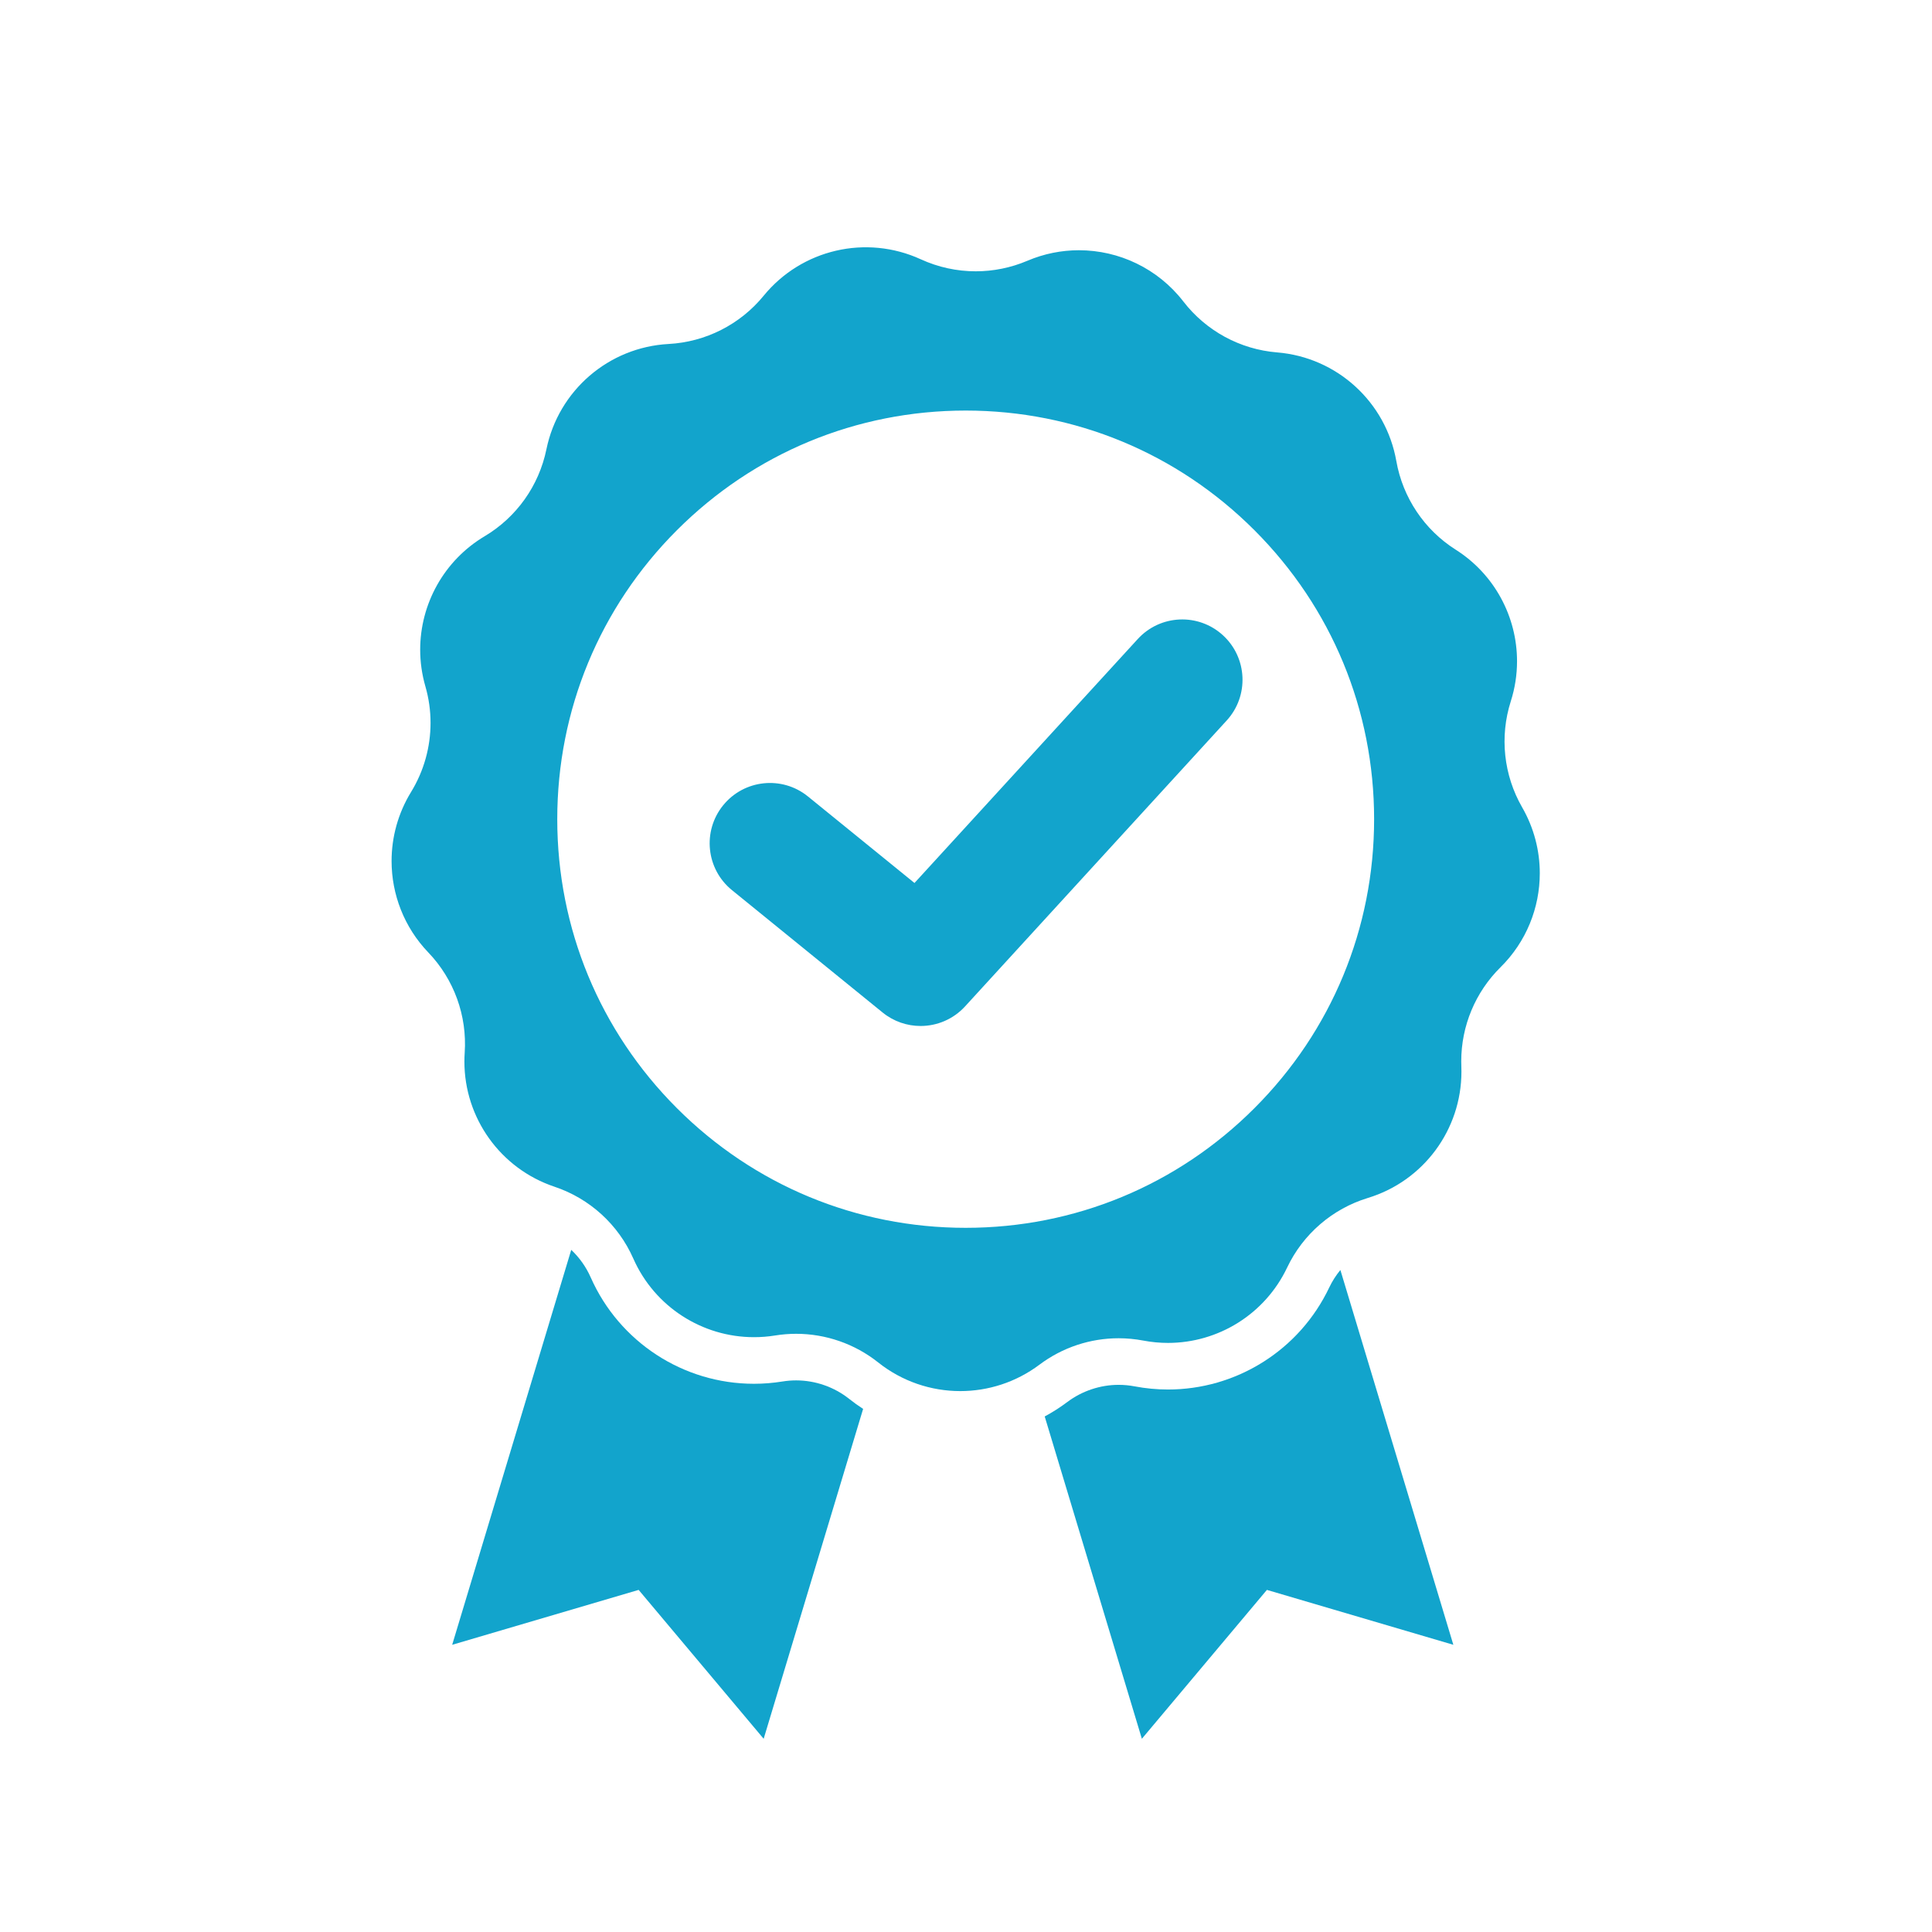
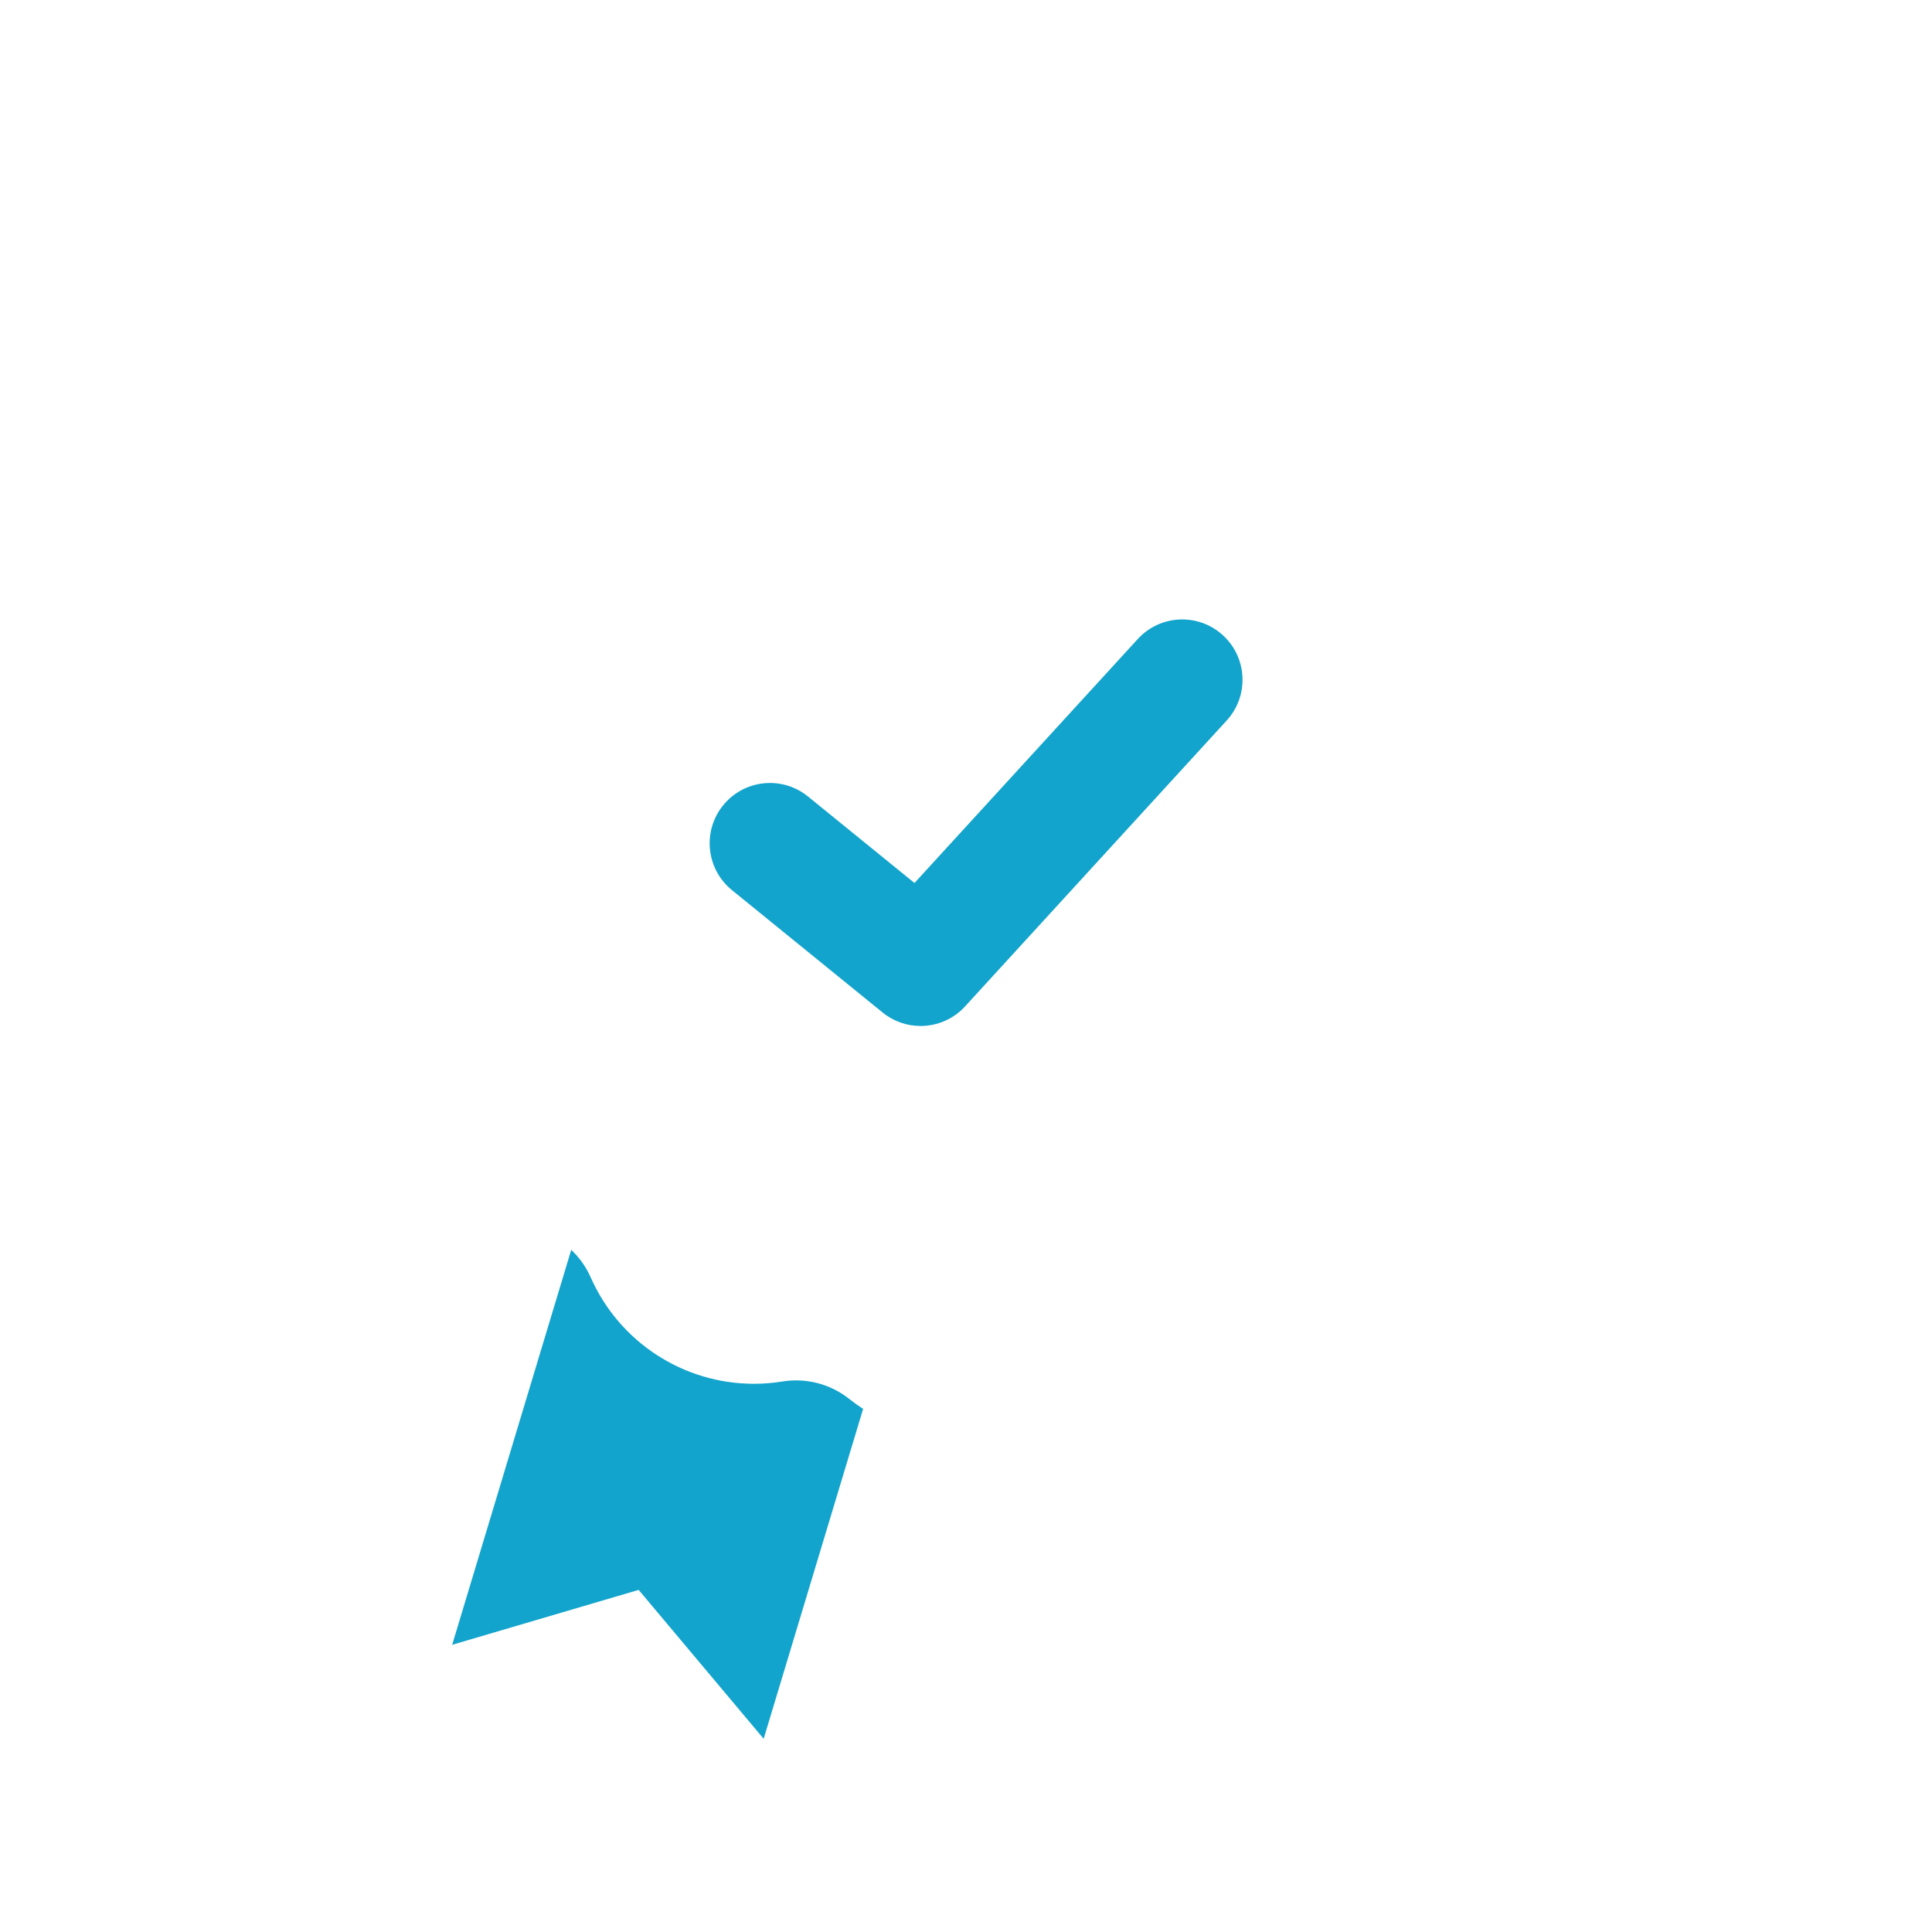
<svg xmlns="http://www.w3.org/2000/svg" width="1080" zoomAndPan="magnify" viewBox="0 0 810 810" height="1080" preserveAspectRatio="xMidYMid meet" version="1.0">
  <defs>
    <clipPath id="f196ba8677">
      <path d="M 189 524 L 362 524 L 362 728.961 L 189 728.961 Z M 189 524 " clip-rule="nonzero" />
    </clipPath>
    <clipPath id="1aaa5e195f">
      <path d="M 437 532 L 610 532 L 610 728.961 L 437 728.961 Z M 437 532 " clip-rule="nonzero" />
    </clipPath>
    <clipPath id="50adfc0164">
-       <path d="M 164.117 103 L 645.617 103 L 645.617 584 L 164.117 584 Z M 164.117 103 " clip-rule="nonzero" />
-     </clipPath>
+       </clipPath>
  </defs>
  <g clip-path="url(#f196ba8677)">
    <path fill="#12a4cc" d="M 333.773 578.734 C 331.867 578.734 329.945 578.887 328.059 579.195 C 324.105 579.832 320.078 580.156 316.09 580.156 C 286.488 580.156 259.625 562.645 247.652 535.543 C 245.711 531.152 242.918 527.238 239.492 524 L 238.727 526.543 L 189.578 689.59 L 267.754 666.57 L 320.172 728.992 L 360.797 594.23 L 361.867 590.688 C 359.863 589.387 357.918 587.996 356.039 586.504 C 349.734 581.492 341.824 578.734 333.773 578.734 " fill-opacity="1" fill-rule="nonzero" />
  </g>
  <g clip-path="url(#1aaa5e195f)">
-     <path fill="#12a4cc" d="M 529.434 571.113 C 517.496 578.598 503.754 582.559 489.691 582.559 C 485.012 582.559 480.297 582.113 475.684 581.234 C 473.484 580.816 471.234 580.602 468.996 580.602 C 461.301 580.602 453.672 583.148 447.512 587.77 C 444.469 590.055 441.289 592.086 437.996 593.859 L 438.926 596.934 L 478.73 728.992 L 531.152 666.57 L 609.324 689.59 L 563.051 536.066 L 561.961 532.453 C 560.113 534.691 558.531 537.164 557.27 539.824 C 551.141 552.715 541.516 563.535 529.434 571.113 " fill-opacity="1" fill-rule="nonzero" />
-   </g>
+     </g>
  <g clip-path="url(#50adfc0164)">
-     <path fill="#12a4cc" d="M 525.945 464.586 C 493.609 496.945 450.605 514.77 404.867 514.77 C 359.125 514.77 316.125 496.945 283.781 464.586 C 251.438 432.227 233.633 389.211 233.633 343.445 C 233.633 297.688 251.438 254.668 283.781 222.309 C 316.125 189.949 359.125 172.129 404.867 172.129 C 450.605 172.129 493.609 189.949 525.945 222.309 C 558.289 254.668 576.102 297.688 576.102 343.445 C 576.102 389.211 558.289 432.227 525.945 464.586 Z M 645.562 366.113 C 645.562 356.648 643.141 347.117 638.172 338.488 C 630.406 324.996 628.672 308.859 633.402 294.027 C 635.172 288.484 636.023 282.82 636.023 277.227 C 636.023 258.637 626.633 240.805 610.301 230.449 C 603.73 226.289 598.18 220.836 593.945 214.504 C 589.707 208.176 586.766 200.973 585.418 193.305 C 583.227 180.906 577.004 170.027 568.191 162 C 559.375 153.961 547.973 148.77 535.43 147.75 C 527.672 147.117 520.234 144.867 513.539 141.234 C 506.852 137.594 500.906 132.59 496.152 126.43 C 485.422 112.535 469.098 104.914 452.348 104.914 C 445.078 104.914 437.734 106.348 430.727 109.332 C 423.812 112.27 416.449 113.746 409.09 113.746 C 401.219 113.746 393.355 112.062 386.043 108.707 L 386.035 108.707 C 363.164 98.223 336.098 104.5 320.168 123.992 C 315.242 130.02 309.16 134.863 302.371 138.309 C 295.582 141.758 288.078 143.797 280.312 144.215 C 267.746 144.895 256.207 149.77 247.168 157.559 C 238.141 165.344 231.613 176.047 229.086 188.375 C 227.52 196 224.395 203.121 219.98 209.332 C 215.566 215.543 209.879 220.836 203.191 224.82 C 186.121 234.992 176.164 253.25 176.164 272.391 C 176.164 277.488 176.871 282.645 178.336 287.734 C 179.797 292.773 180.508 297.949 180.508 303.086 C 180.508 313.215 177.73 323.254 172.34 332.051 C 166.855 341 164.172 351.027 164.172 360.988 C 164.172 374.918 169.41 388.723 179.559 399.316 L 179.566 399.316 C 190.332 410.547 195.875 425.801 194.828 441.34 C 194.746 442.586 194.703 443.832 194.703 445.074 C 194.703 468.711 209.797 489.945 232.473 497.539 C 239.848 500.008 246.539 503.973 252.164 509.098 C 257.801 514.23 262.371 520.527 265.512 527.645 C 274.469 547.922 294.48 560.617 316.098 560.617 C 319.023 560.617 321.98 560.395 324.945 559.914 C 327.887 559.441 330.84 559.203 333.781 559.203 C 346.188 559.203 358.332 563.383 368.188 571.211 C 378.242 579.211 390.414 583.223 402.594 583.223 C 414.27 583.223 425.949 579.539 435.797 572.148 C 445.449 564.902 457.117 561.066 469 561.066 C 472.441 561.066 475.898 561.395 479.332 562.043 C 482.797 562.703 486.266 563.023 489.691 563.023 C 510.727 563.023 530.344 550.988 539.633 531.438 C 542.977 524.402 547.719 518.242 553.488 513.27 C 559.258 508.297 566.047 504.516 573.492 502.246 C 596.863 495.137 612.715 473.57 612.715 449.301 C 612.715 448.566 612.699 447.844 612.676 447.109 C 612.648 446.379 612.633 445.652 612.633 444.922 C 612.633 430.148 618.547 415.949 629.098 405.527 C 639.922 394.84 645.562 380.555 645.562 366.113 " fill-opacity="1" fill-rule="nonzero" />
-   </g>
+     </g>
  <path fill="#12a4cc" d="M 385.953 430.148 C 380.34 430.148 374.703 428.289 370.031 424.492 L 306.879 373.195 C 296.039 364.391 294.387 348.465 303.188 337.617 C 311.988 326.777 327.906 325.121 338.746 333.926 L 383.402 370.199 L 477.008 267.918 C 486.434 257.613 502.426 256.91 512.723 266.34 C 523.02 275.773 523.723 291.773 514.297 302.074 L 404.609 421.938 C 399.641 427.363 392.816 430.148 385.953 430.148 " fill-opacity="1" fill-rule="nonzero" />
</svg>